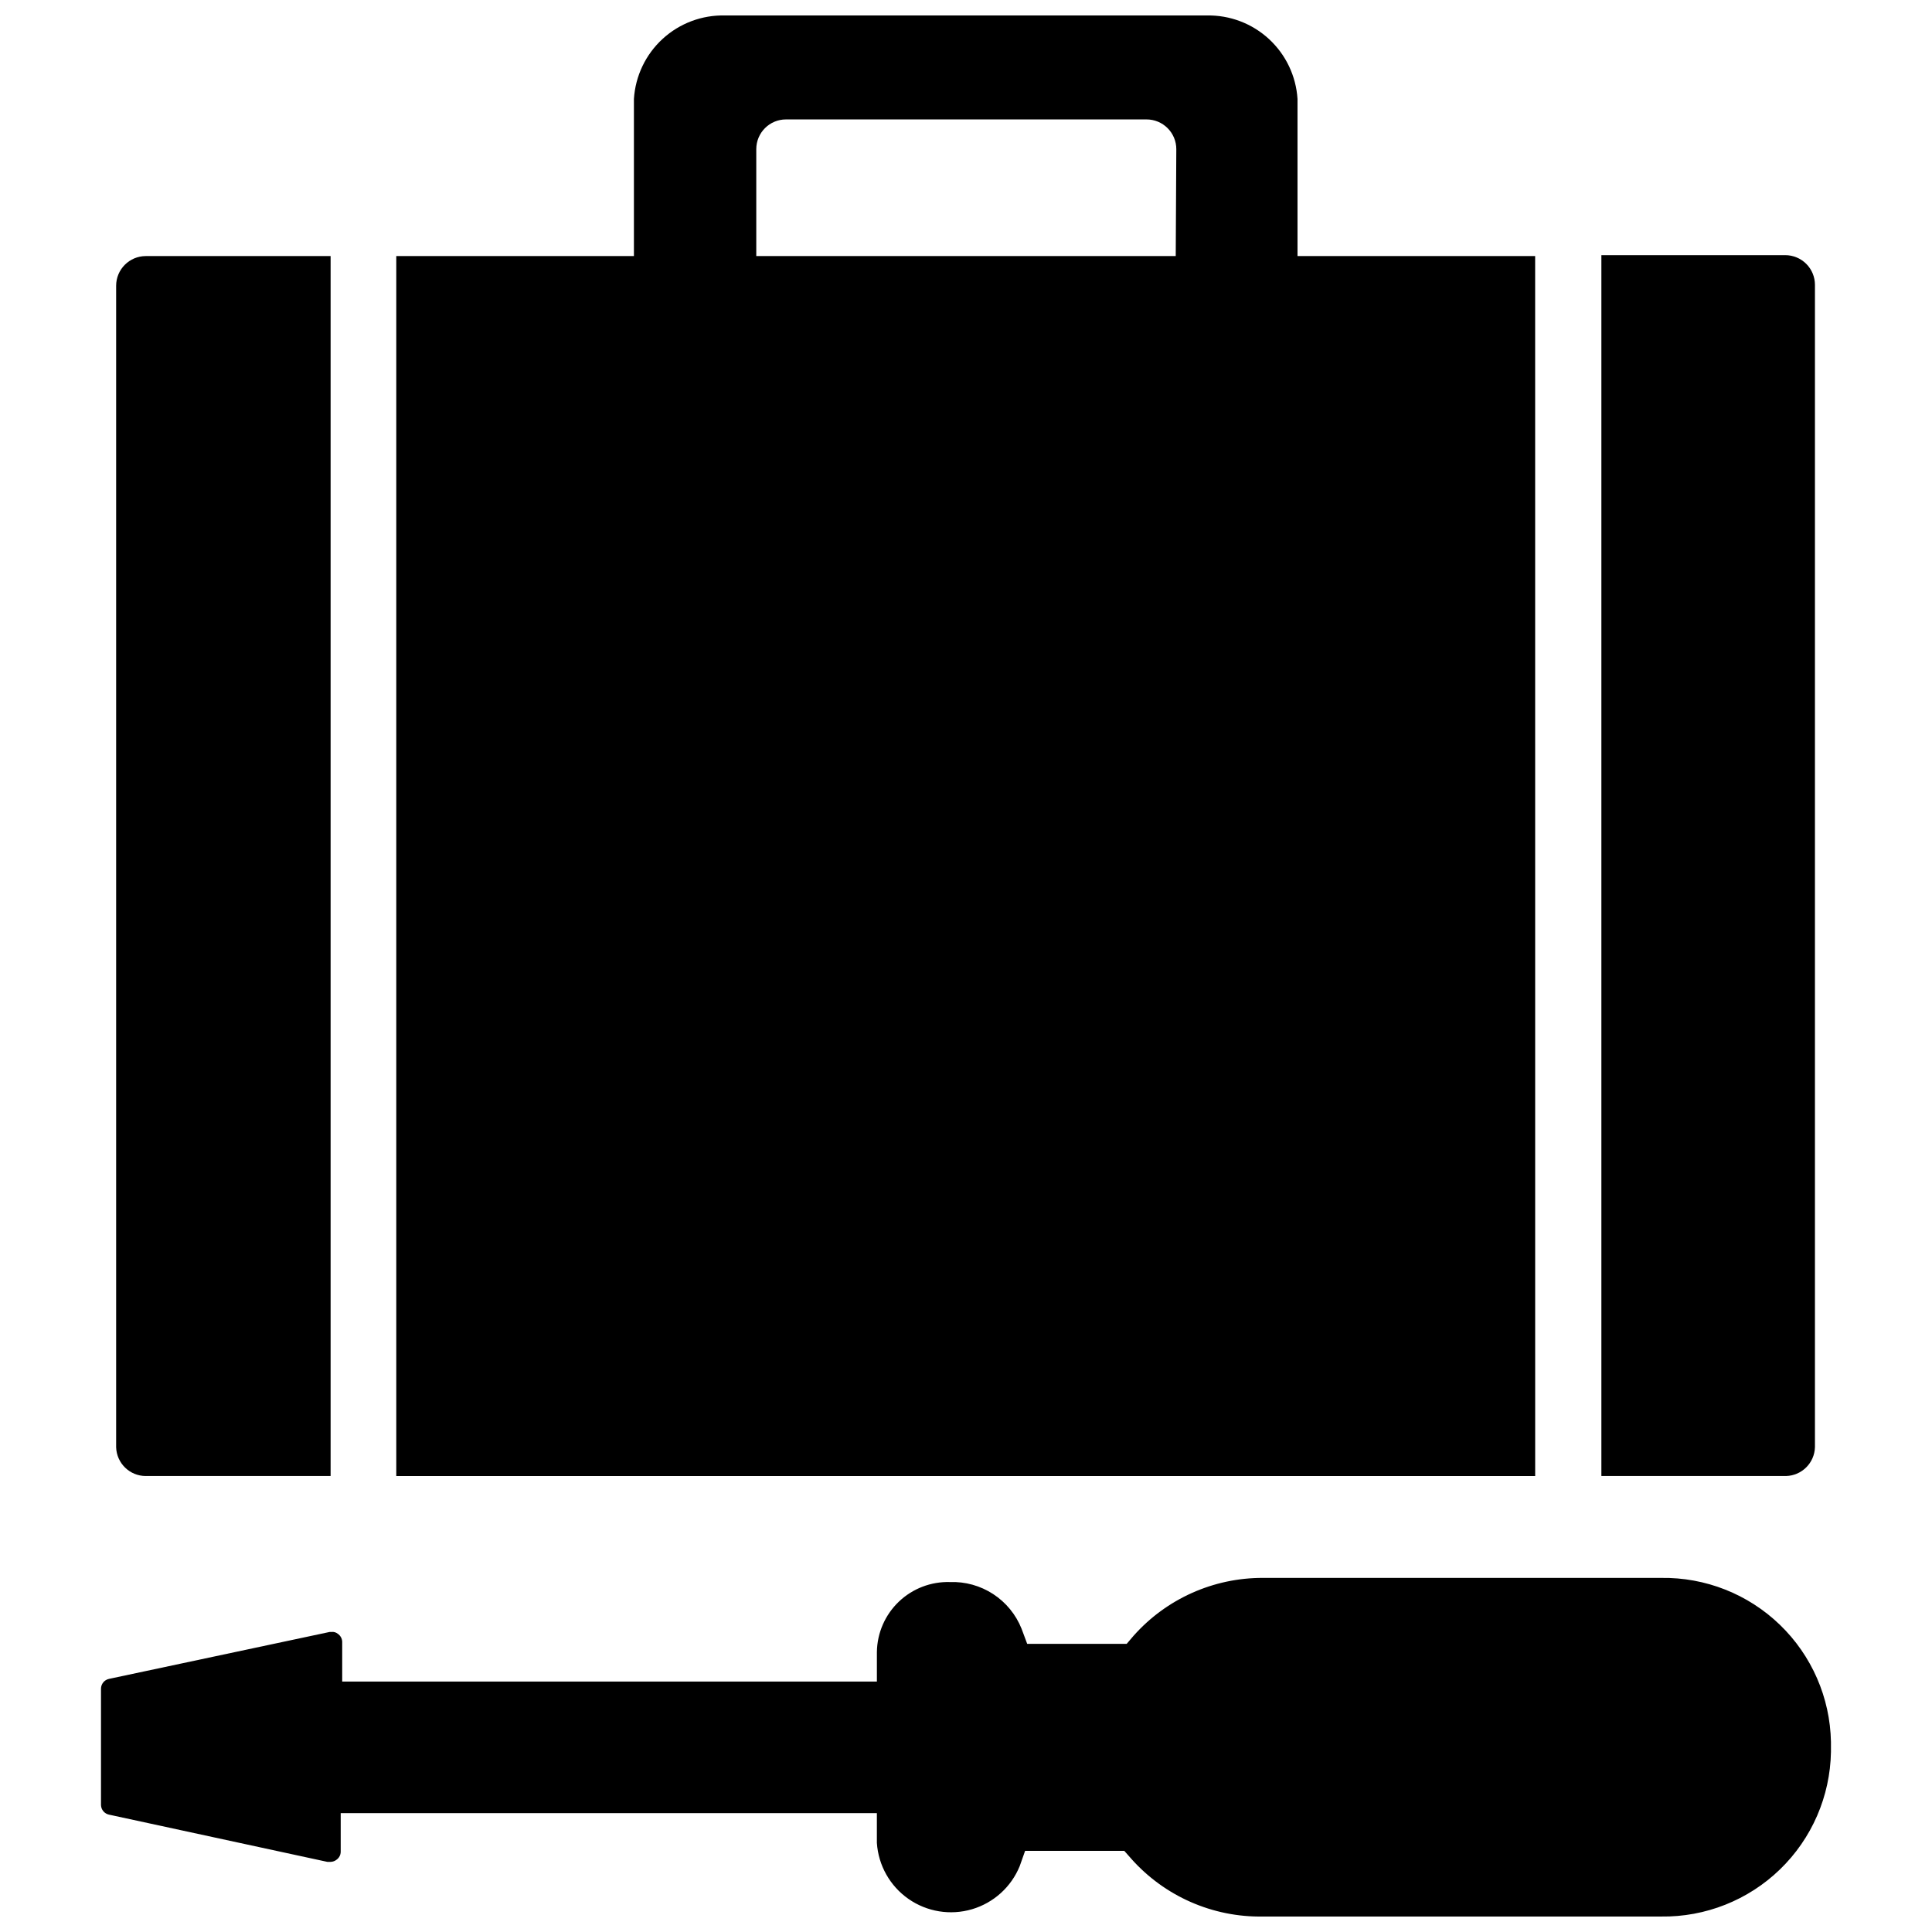
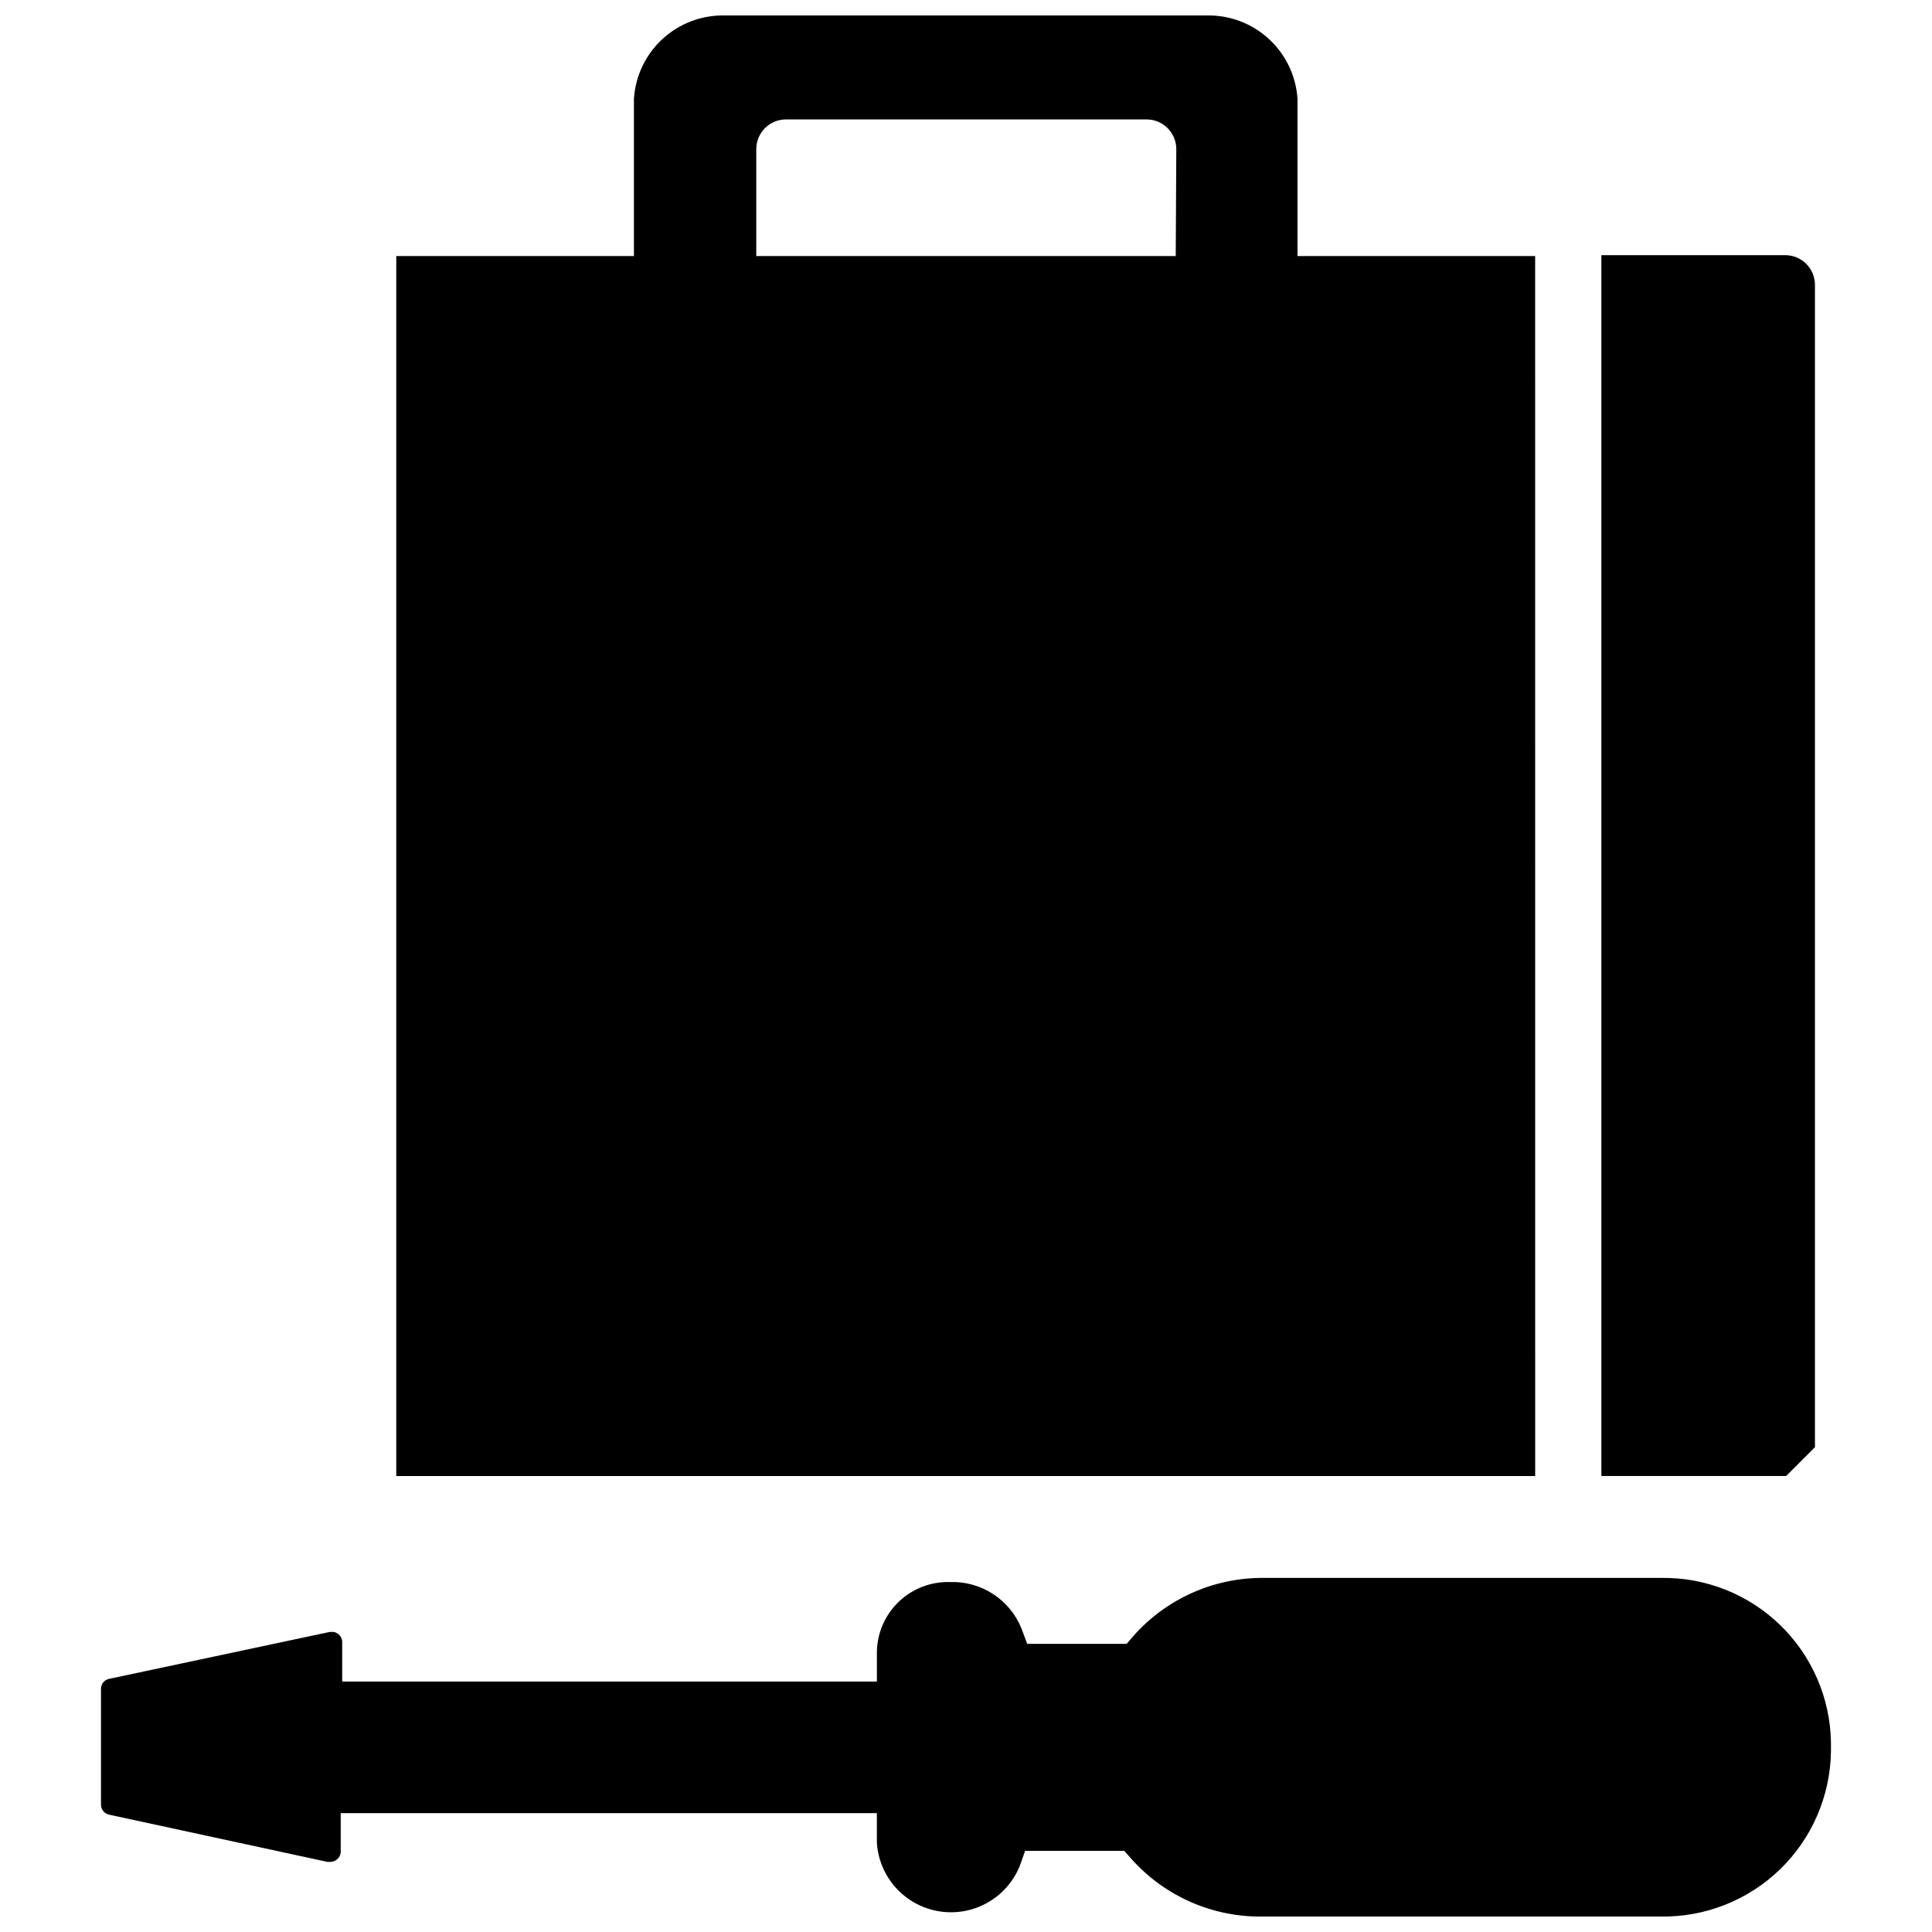
<svg xmlns="http://www.w3.org/2000/svg" width="800px" height="800px" version="1.1" viewBox="144 144 512 512">
  <defs>
    <clipPath id="b">
      <path d="m170 562h460v89.902h-460z" />
    </clipPath>
    <clipPath id="a">
      <path d="m249 148.09h302v387.91h-302z" />
    </clipPath>
  </defs>
  <g clip-path="url(#b)">
    <path d="m584.2 562.16h-105.48c-13.113-0.051-25.617 5.539-34.32 15.348l-1.812 2.125h-26.371l-1.496-4.016v0.004c-1.504-3.766-4.133-6.969-7.531-9.184-3.394-2.211-7.391-3.32-11.441-3.176-5.027-0.148-9.91 1.723-13.547 5.199-3.641 3.477-5.734 8.266-5.816 13.297v7.871l-141.7 0.004v-10.629c-0.055-0.828-0.492-1.586-1.184-2.047-0.465-0.375-1.059-0.543-1.652-0.473h-0.473l-58.488 12.438c-1.23 0.262-2.117 1.34-2.125 2.598v30.859c0.047 1.227 0.922 2.266 2.125 2.519l57.859 12.516h0.867c0.605-0.016 1.188-0.238 1.652-0.629 0.641-0.488 1.016-1.242 1.023-2.047v-10.234h142.09v7.871c0.391 5.969 3.473 11.438 8.379 14.859s11.102 4.426 16.84 2.731c5.734-1.695 10.391-5.906 12.645-11.449l1.418-4.016h26.293l1.812 2.047-0.004 0.004c8.852 9.973 21.621 15.582 34.953 15.348h105.48c11.75 0.168 23.086-4.324 31.527-12.5 8.438-8.176 13.293-19.363 13.5-31.109v-2.676c-0.227-11.73-5.094-22.887-13.535-31.031-8.438-8.145-19.762-12.613-31.492-12.422z" />
  </g>
-   <path d="m624.98 527.52v-308.03c0-2.086-0.828-4.09-2.305-5.566-1.477-1.477-3.481-2.305-5.566-2.305h-48.727v323.54h48.965-0.004c4.168-0.121 7.516-3.469 7.637-7.637z" />
+   <path d="m624.98 527.52v-308.03c0-2.086-0.828-4.09-2.305-5.566-1.477-1.477-3.481-2.305-5.566-2.305h-48.727v323.54h48.965-0.004z" />
  <g clip-path="url(#a)">
    <path d="m550.83 211.86h-62.977v-41.641c-0.387-6.07-3.098-11.758-7.57-15.879-4.469-4.121-10.359-6.356-16.441-6.242h-127.68c-6.106-0.156-12.035 2.062-16.543 6.188-4.508 4.125-7.238 9.836-7.625 15.934v41.641h-62.977v323.3h301.82zm-95.25 0h-111.16v-28.336c0-4.348 3.523-7.875 7.871-7.875h95.566c2.09 0 4.09 0.832 5.566 2.309 1.477 1.477 2.309 3.477 2.309 5.566z" />
  </g>
-   <path d="m182.65 535.16h48.965v-323.3h-48.965c-4.348 0-7.871 3.527-7.871 7.875v307.79c0.125 4.258 3.613 7.641 7.871 7.637z" />
</svg>